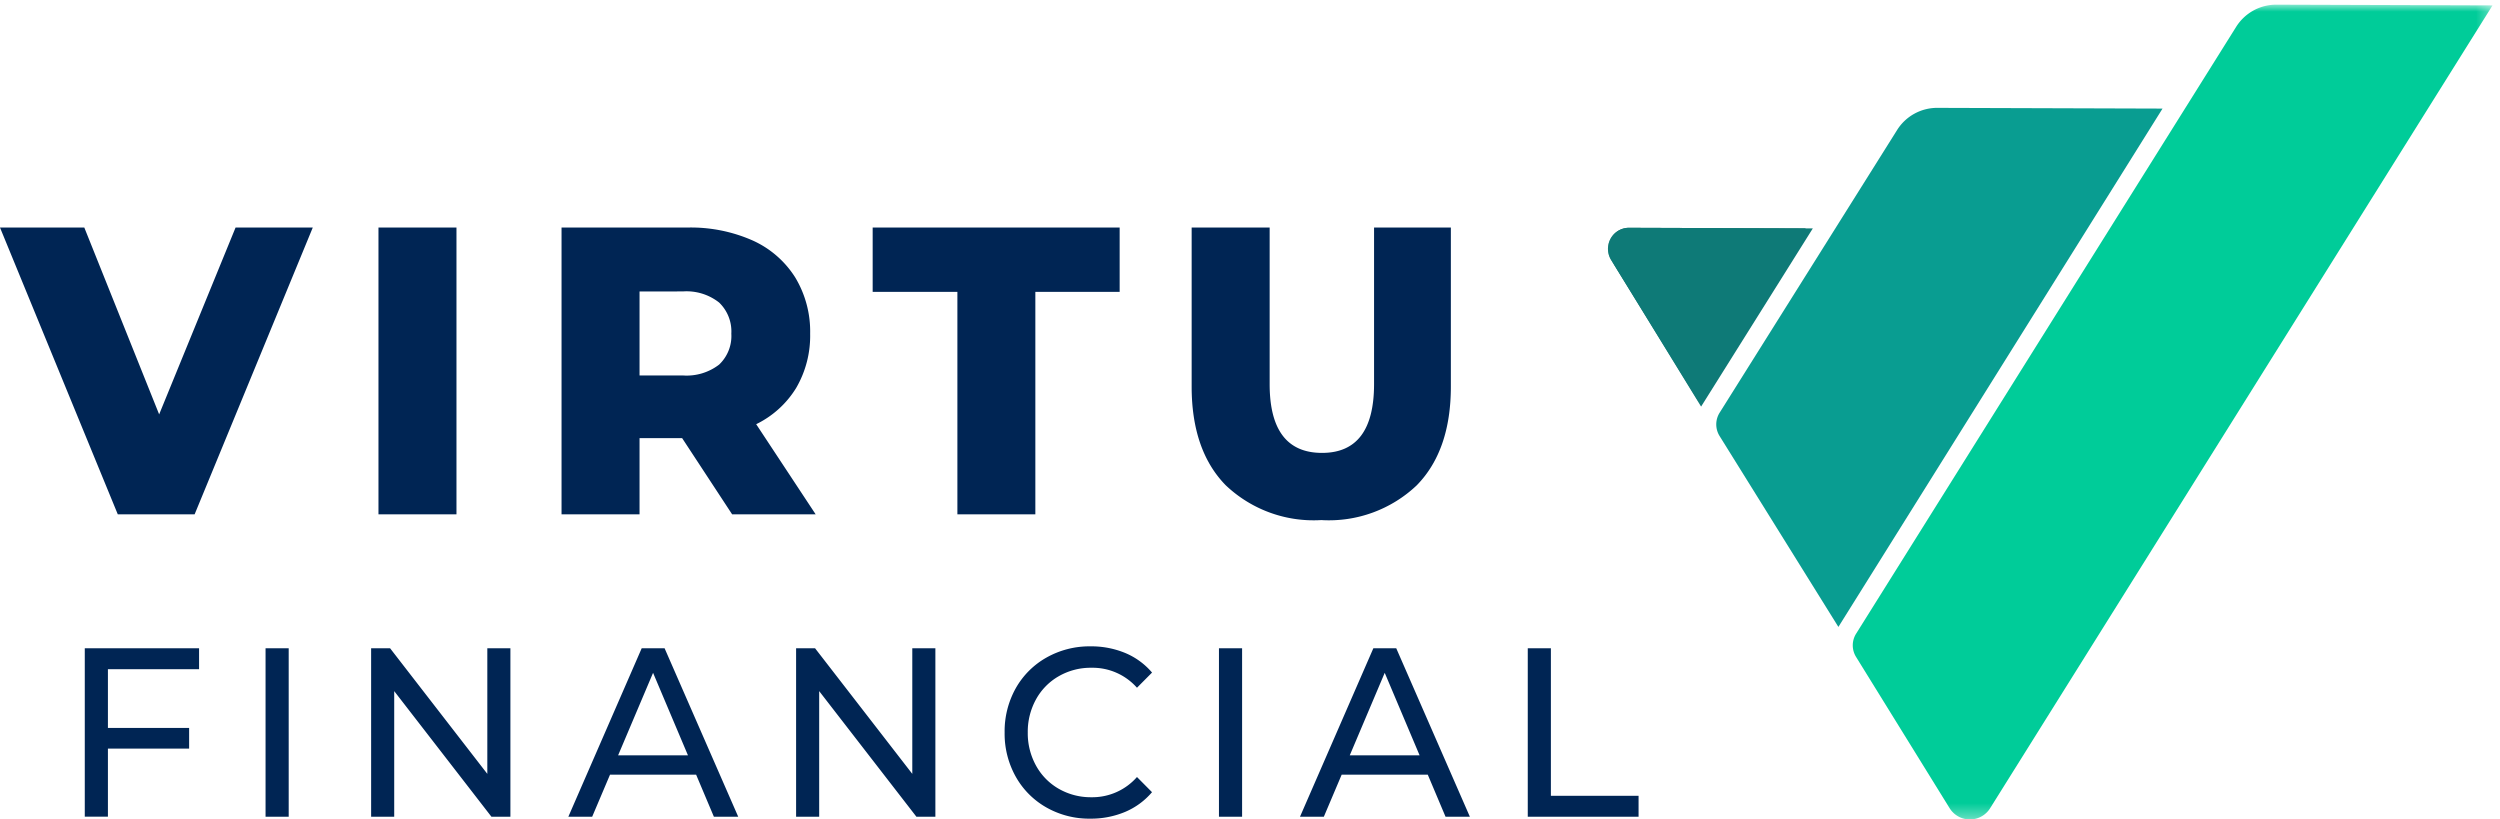
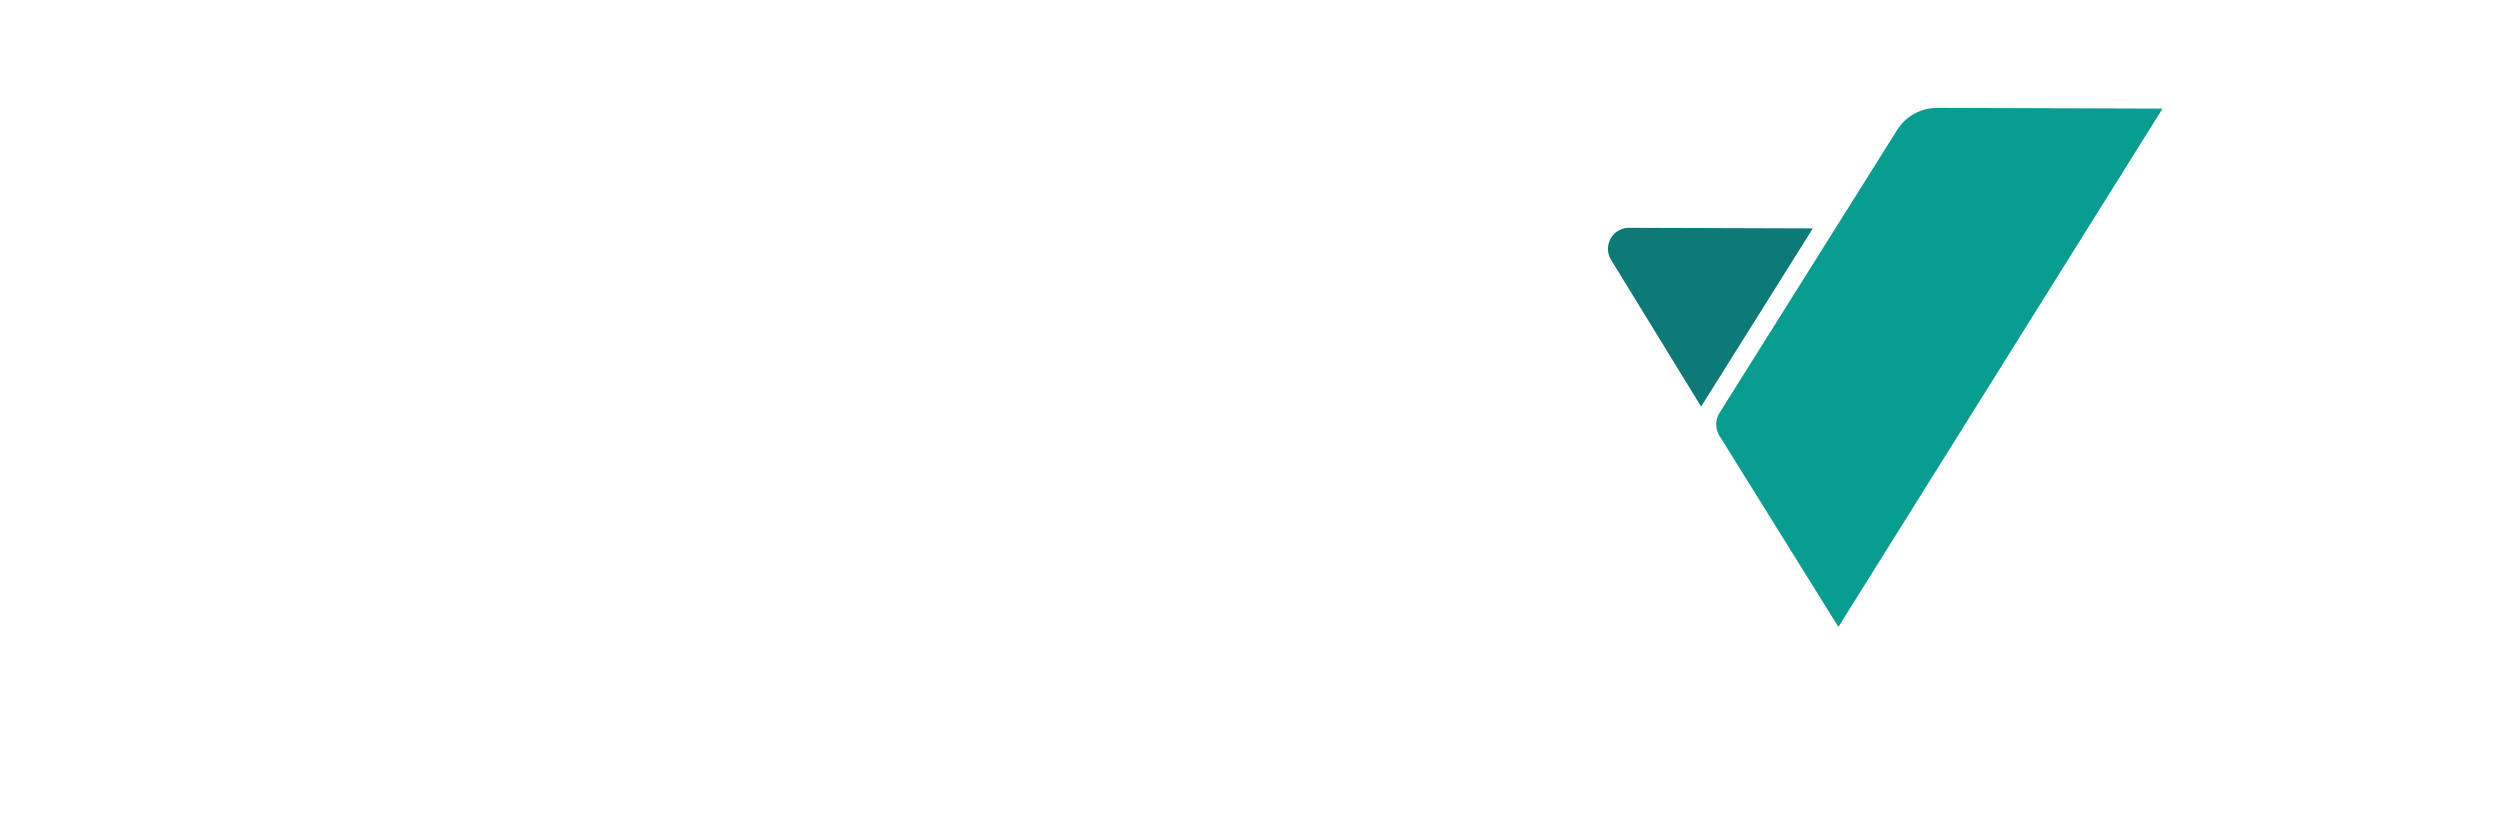
<svg xmlns="http://www.w3.org/2000/svg" xmlns:xlink="http://www.w3.org/1999/xlink" width="180" height="59">
  <defs>
    <path id="a" d="M0 0h63.684v58.665H0z" />
  </defs>
  <g fill="none" fill-rule="evenodd">
-     <path fill="#002554" fill-rule="nonzero" d="M22.52 16.383l-8.508 20.65H8.481L0 16.383h6.07l5.389 13.452 5.502-13.452h5.559m4.73 20.65h5.616v-20.65H27.25zm18.797 0h-5.616v-20.65h9.077a11 11 0 0 1 4.68.93 7.041 7.041 0 0 1 3.063 2.655 7.531 7.531 0 0 1 1.08 4.056 7.452 7.452 0 0 1-1.007 3.908 6.928 6.928 0 0 1-2.879 2.61l4.282 6.489h-6.014l-3.6-5.487h-3.066v5.489zm0-16.048v6.048h3.121a3.835 3.835 0 0 0 2.609-.782 2.837 2.837 0 0 0 .879-2.227 2.886 2.886 0 0 0-.879-2.241 3.786 3.786 0 0 0-2.609-.8l-3.121.002zm22.885.029h-6.1v-4.631h17.783v4.631h-6.07v16.019h-5.613V21.014m19.32 13.925c-1.635-1.671-2.453-4.041-2.453-7.109V16.383h5.616v11.27c0 3.303 1.257 4.955 3.772 4.955 2.497 0 3.745-1.652 3.745-4.955v-11.27h5.53V27.83c0 3.067-.818 5.436-2.453 7.109a9.183 9.183 0 0 1-6.878 2.507 9.181 9.181 0 0 1-6.878-2.507M7.77 48.183v4.228h5.847v1.49H7.77v4.9H6.104V46.676h8.229v1.507H7.77m11.35 10.621h1.666V46.676H19.12zm17.629-12.128v12.128h-1.366l-7-9.044v9.044h-1.662V46.676h1.366l7 9.043v-9.043h1.666m30.594 0v12.128h-1.366l-7-9.044v9.044h-1.662V46.676h1.366l7 9.043v-9.043h1.665M42.637 58.804h-1.716l5.281-12.128h1.649l5.3 12.127h-1.752l-1.278-3.027h-6.2l-1.284 3.028zm4.384-10.361l-2.518 5.943h5.031l-2.513-5.943zm28.32 9.694a5.8 5.8 0 0 1-2.208-2.218 6.332 6.332 0 0 1-.8-3.182 6.337 6.337 0 0 1 .8-3.18 5.8 5.8 0 0 1 2.216-2.214 6.288 6.288 0 0 1 3.165-.806 6.373 6.373 0 0 1 2.5.477 5.132 5.132 0 0 1 1.933 1.411l-1.085 1.092a4.267 4.267 0 0 0-3.282-1.438 4.608 4.608 0 0 0-2.347.607 4.312 4.312 0 0 0-1.642 1.671 4.826 4.826 0 0 0-.592 2.38 4.823 4.823 0 0 0 .592 2.382c.382.7.95 1.28 1.642 1.675a4.613 4.613 0 0 0 2.349.607 4.275 4.275 0 0 0 3.28-1.456l1.083 1.092a5.186 5.186 0 0 1-1.941 1.422 6.354 6.354 0 0 1-2.507.484 6.237 6.237 0 0 1-3.156-.806m12.424.667h1.666V46.676h-1.666zm7.552 0H93.6l5.281-12.128h1.649l5.3 12.127h-1.752l-1.278-3.027h-6.2l-1.283 3.028zM99.7 48.443l-2.518 5.943h5.03L99.7 48.443zm10.299-1.767h1.665v10.621h6.313v1.507h-7.978V46.676" />
    <path d="M115.779.335h63.684V59h-63.684z" />
    <g transform="translate(115.779 .335)">
      <mask id="b" fill="#fff">
        <use xlink:href="#a" />
      </mask>
      <g mask="url(#b)" fill-rule="nonzero">
-         <path d="M14.232 16.109l-12.767-.043a1.519 1.519 0 0 0-1.231 2.336l6.231 10.09 7.767-12.383" fill="#1C716B" />
-         <path d="M48.104 0a3.408 3.408 0 0 0-2.9 1.63L17.855 45.3a1.581 1.581 0 0 0 0 1.659l6.722 10.868a1.718 1.718 0 0 0 2.946.009L63.684.052 48.104 0" fill="#0C9" />
-       </g>
+         </g>
    </g>
    <path d="M130.524 16.444l-13.28-.043a1.519 1.519 0 0 0-1.231 2.336l6.466 10.538 8.045-12.831" fill="#0E7A77" fill-rule="nonzero" />
    <path d="M132.364 45.138l23.339-37.32-16.233-.052a3.407 3.407 0 0 0-2.9 1.63l-12.763 20.329a1.584 1.584 0 0 0 0 1.664l8.557 13.749" fill="#099D91" fill-rule="nonzero" />
  </g>
</svg>